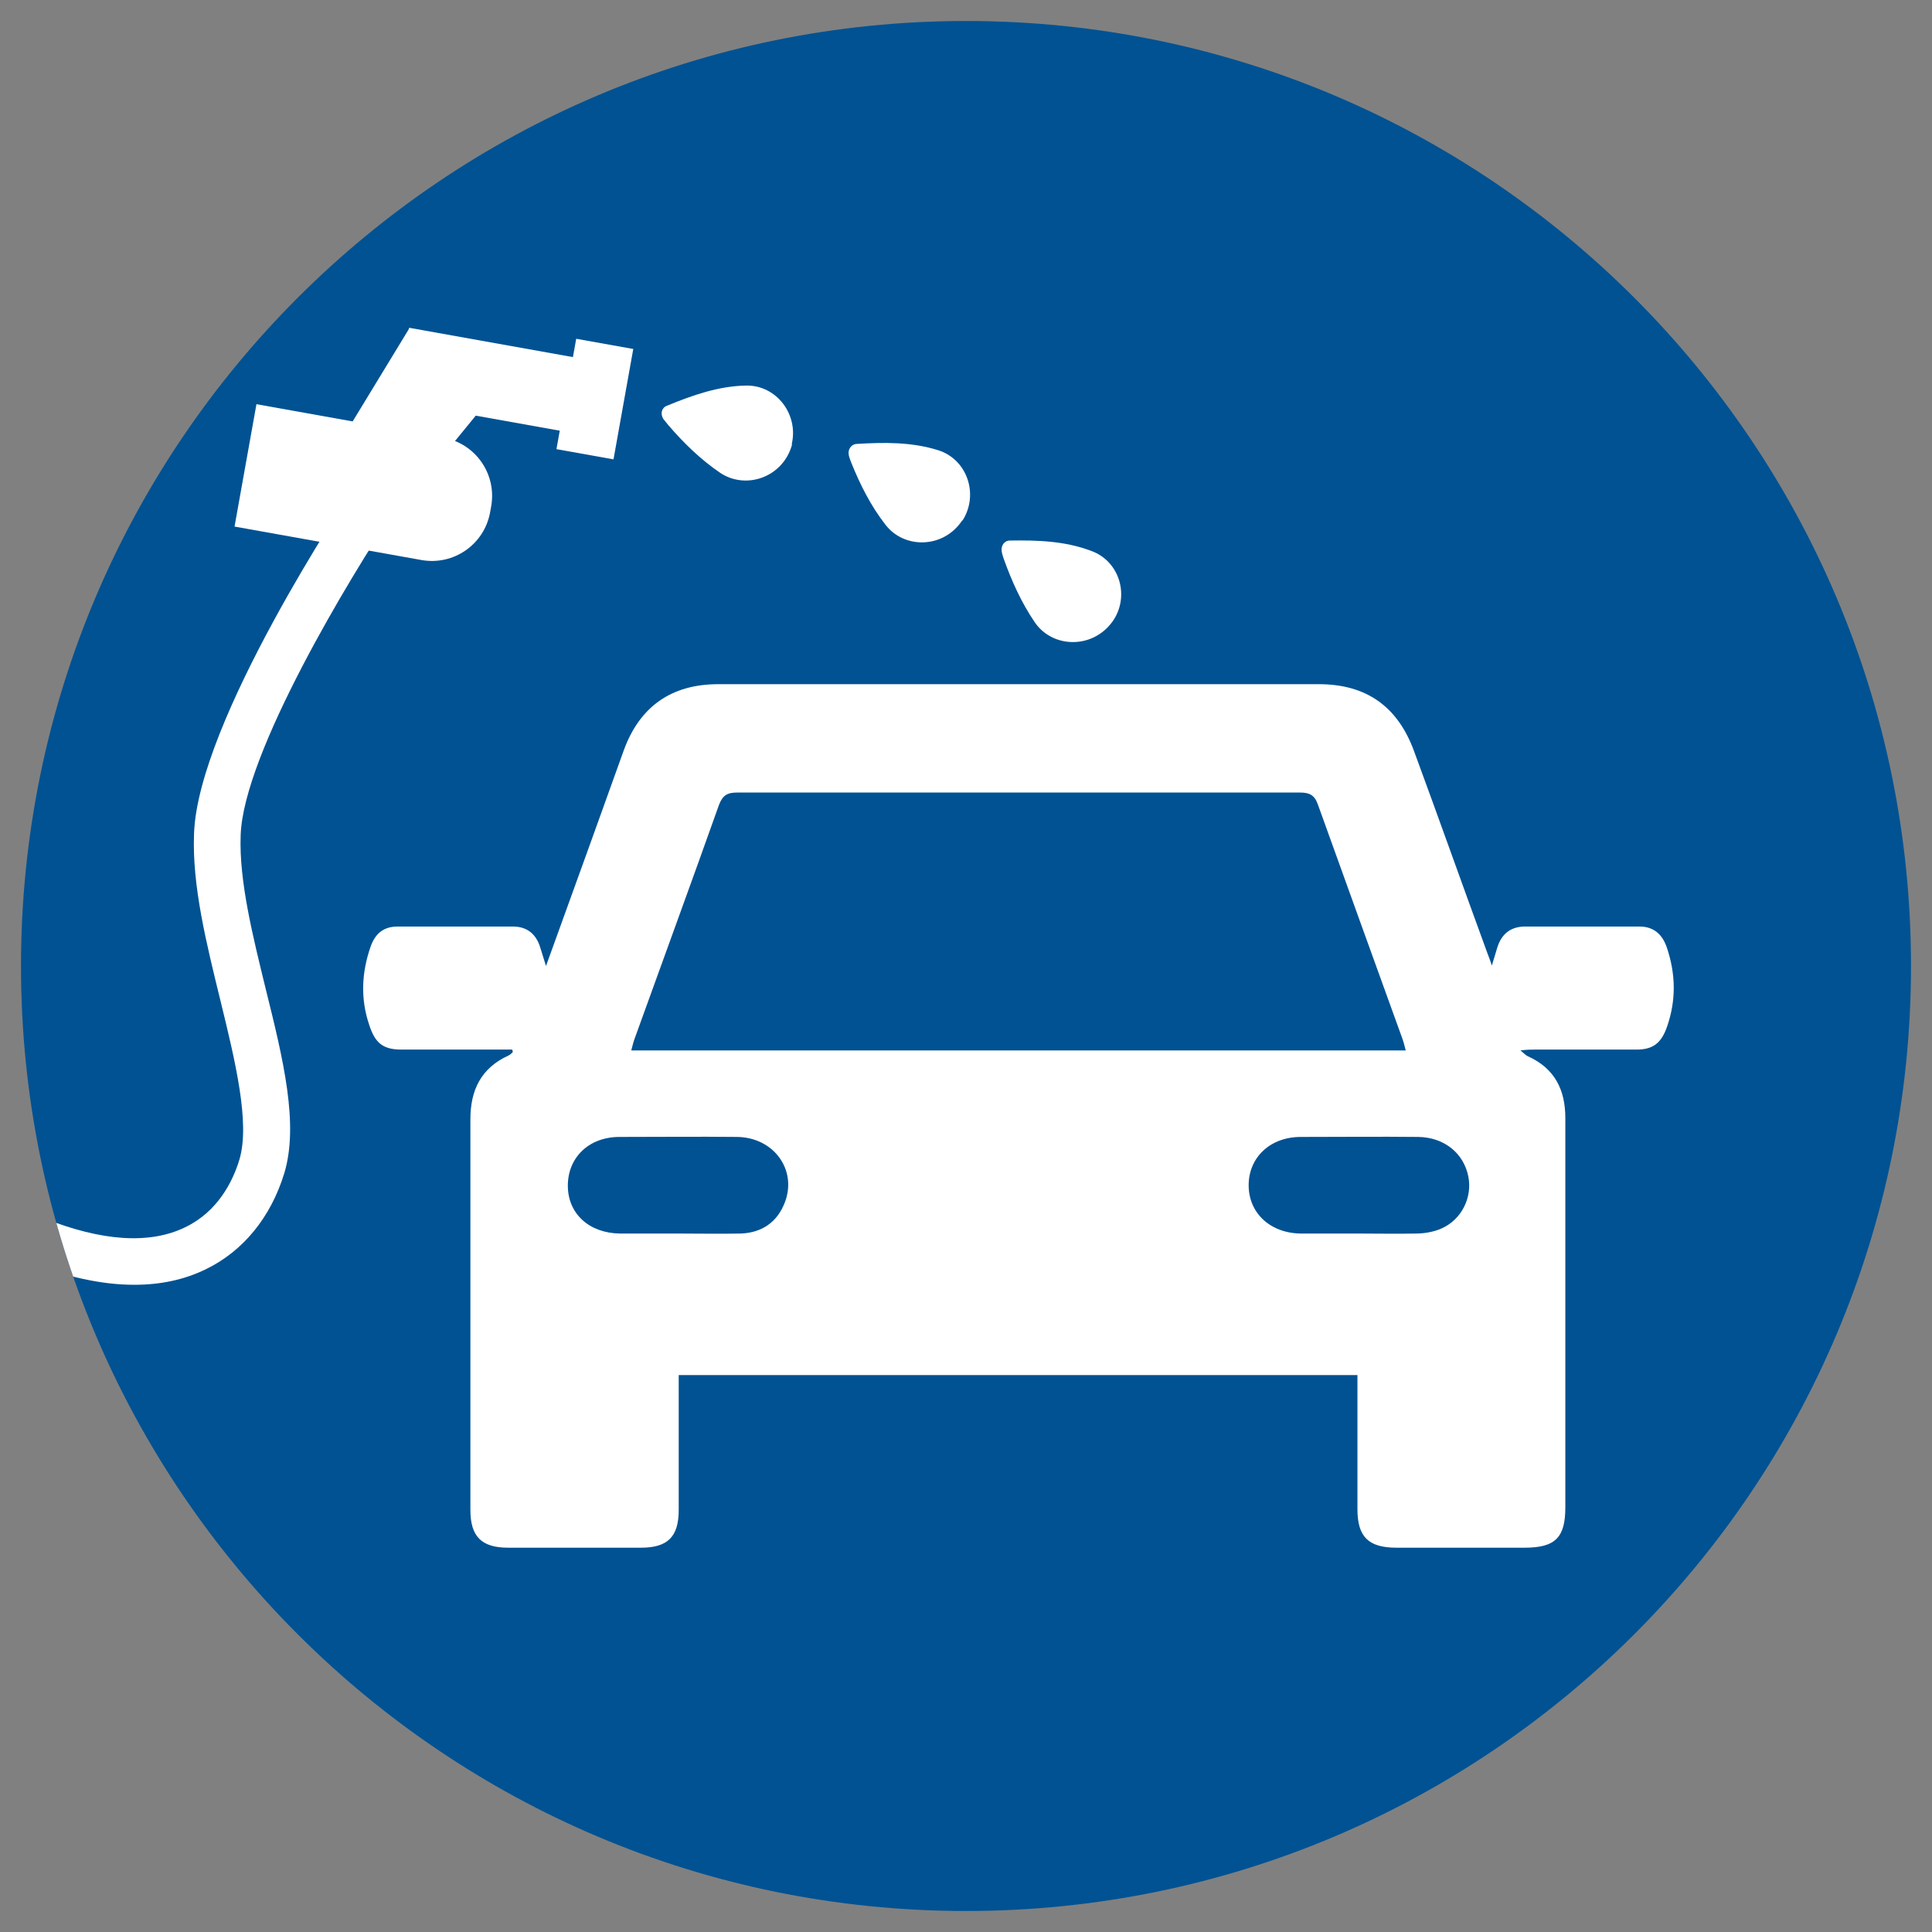
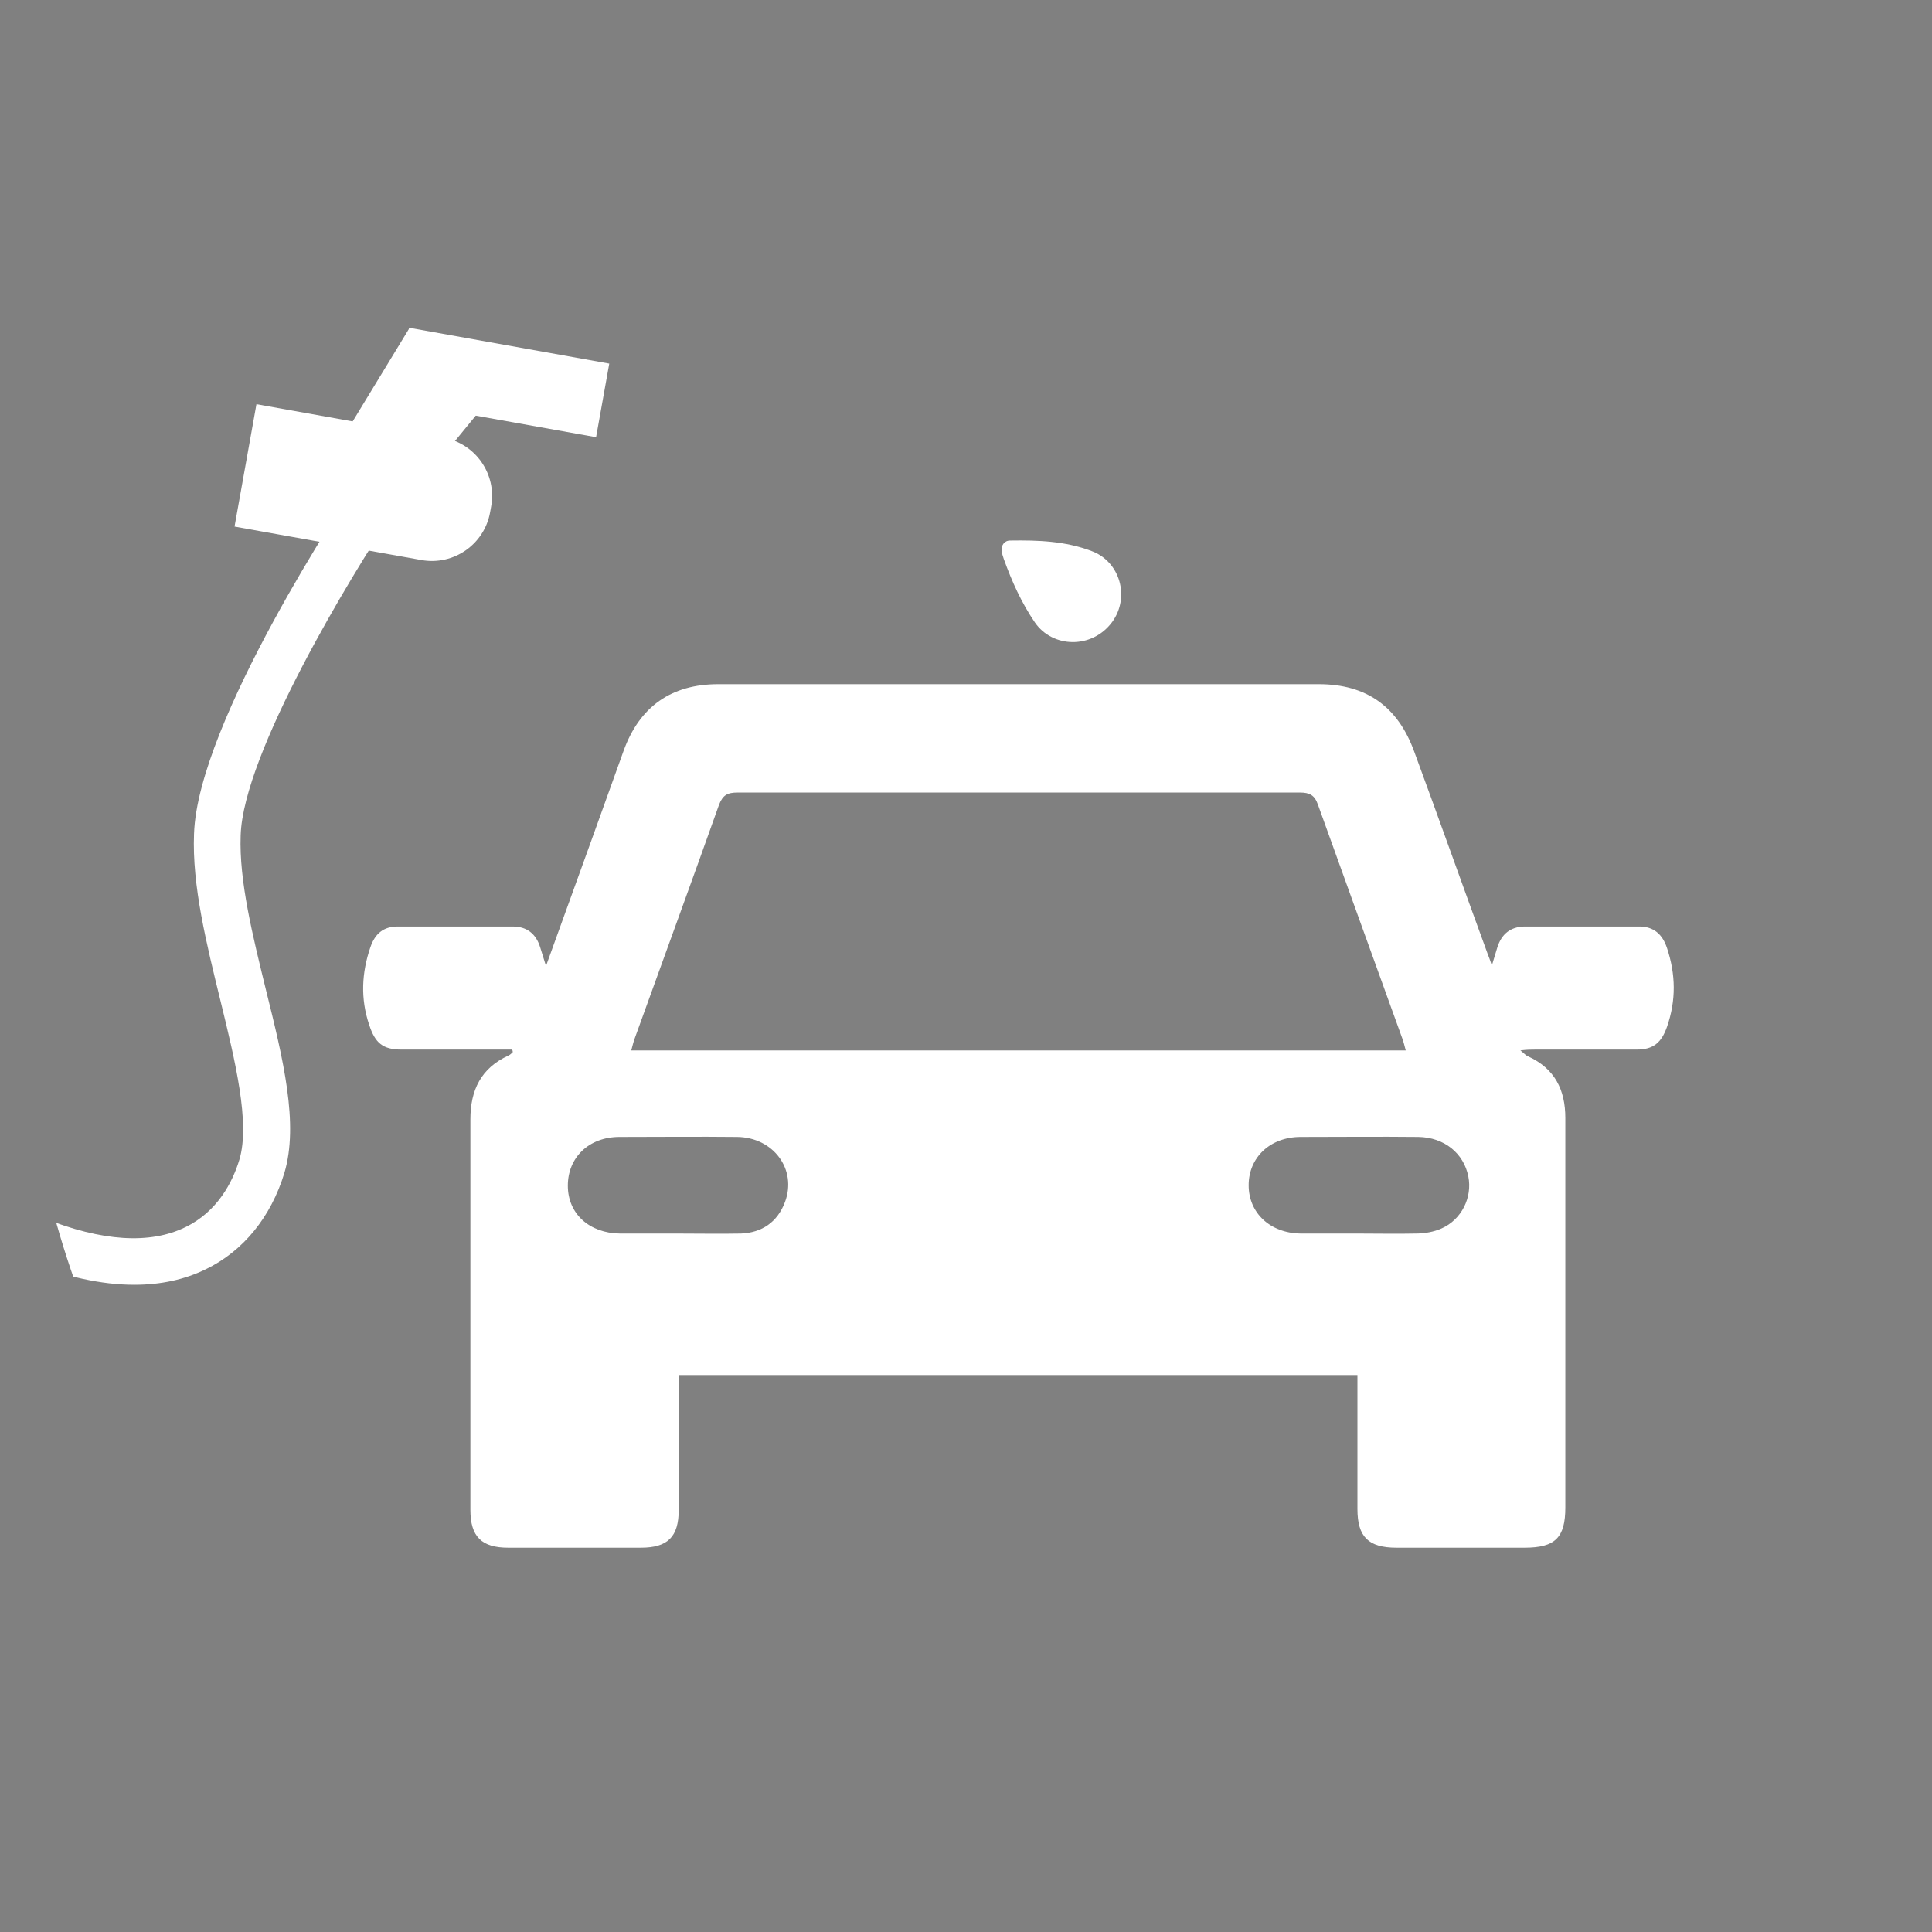
<svg xmlns="http://www.w3.org/2000/svg" id="Capa_1" data-name="Capa 1" version="1.1" viewBox="0 0 46 46">
  <rect x="0" y="0" width="46" height="46" fill="#808080" stroke="none" />
  <defs>
    <style>
      .cls-1 {
        fill: url(#Degradado_sin_nombre_27);
      }

      .cls-1, .cls-2, .cls-3 {
        stroke-width: 0px;
      }

      .cls-4 {
        clip-path: url(#clippath);
      }

      .cls-2 {
        fill: none;
      }

      .cls-3 {
        fill: #fff;
      }
    </style>
    <clipPath id="clippath">
      <path class="cls-2" d="M.5,23c0,12.43,10.07,22.5,22.5,22.5s22.5-10.07,22.5-22.5S35.43.5,23,.5.5,10.57.5,23Z" />
    </clipPath>
    <linearGradient id="Degradado_sin_nombre_27" data-name="Degradado sin nombre 27" x1=".5" y1="23" x2="45.5" y2="23" gradientUnits="userSpaceOnUse">
      <stop offset=".04" stop-color="#005293" />
      <stop offset="1" stop-color="#005293" />
    </linearGradient>
  </defs>
  <g class="cls-4">
-     <path class="cls-1" d="M.5,23c0,12.43,10.07,22.5,22.5,22.5s22.5-10.07,22.5-22.5S35.43.5,23,.5.5,10.57.5,23Z" />
    <g id="J1HCOe">
      <path class="cls-3" d="M12.21,24.99c-.1,0-.2,0-.29,0-.79,0-1.57,0-2.36,0-.45,0-.63-.16-.77-.59-.21-.62-.18-1.24.03-1.85.11-.32.31-.49.65-.49.91,0,1.83,0,2.74,0,.33,0,.55.17.65.49.04.13.08.26.14.45.37-1.02.72-1.99,1.07-2.96.26-.72.52-1.45.78-2.17.38-1.05,1.14-1.58,2.25-1.58,4.77,0,9.53,0,14.3,0,1.13,0,1.88.53,2.27,1.6.59,1.6,1.16,3.21,1.75,4.82.03.08.06.15.1.28.05-.17.09-.3.13-.43.1-.32.31-.49.64-.5.91,0,1.83,0,2.74,0,.34,0,.55.18.66.51.21.63.22,1.25,0,1.88-.13.37-.32.54-.72.54-.81,0-1.61,0-2.42,0-.09,0-.19,0-.35.02.1.08.13.12.18.14.64.29.89.8.89,1.47,0,1.13,0,2.27,0,3.4,0,1.96,0,3.91,0,5.87,0,.72-.24.96-.97.96-1.02,0-2.03,0-3.05,0-.67,0-.93-.26-.93-.92,0-.96,0-1.92,0-2.88,0-.1,0-.2,0-.31h-16.16c0,.11,0,.22,0,.33,0,.96,0,1.92,0,2.88,0,.64-.26.9-.9.9-1.05,0-2.1,0-3.16,0-.63,0-.9-.26-.9-.9,0-3.1,0-6.2,0-9.3,0-.69.25-1.22.91-1.52.04-.02.07-.05.1-.08,0-.02-.01-.05-.02-.07ZM33.47,25.01c-.03-.11-.05-.2-.08-.28-.67-1.85-1.34-3.71-2.01-5.57-.08-.23-.2-.29-.43-.29-4.46,0-8.93,0-13.39,0-.24,0-.35.06-.44.29-.66,1.86-1.34,3.71-2.01,5.57-.03.08-.05.17-.08.28h18.43ZM16.13,29.37s0,0,0,0c.5,0,1.01.01,1.51,0,.5-.02.87-.27,1.05-.75.29-.77-.27-1.54-1.14-1.55-.93-.01-1.87,0-2.8,0-.73,0-1.23.49-1.23,1.16,0,.67.51,1.13,1.24,1.14.46,0,.91,0,1.37,0ZM32.34,29.37c.46,0,.92.01,1.37,0,.21,0,.43-.04.61-.12.48-.21.74-.74.64-1.24-.11-.55-.57-.93-1.19-.94-.93-.01-1.87,0-2.8,0-.73,0-1.24.49-1.24,1.15,0,.66.51,1.14,1.24,1.15.46,0,.91,0,1.37,0Z" />
    </g>
    <g>
-       <rect class="cls-3" x="13.47" y="8.17" width="1.38" height="2.67" transform="translate(1.9 -2.35) rotate(10.15)" />
      <rect class="cls-3" x="9.55" y="8.22" width="4.84" height="1.78" transform="translate(1.79 -1.97) rotate(10.15)" />
      <polygon class="cls-3" points="8.18 10.39 9.75 7.81 11.97 9.11 10.18 11.3 8.18 10.39" />
      <path class="cls-3" d="M5.8,10.12h4.52c.78,0,1.41.63,1.41,1.41v.14c0,.78-.63,1.41-1.41,1.41h-4.52v-2.96h0Z" transform="translate(2.18 -1.36) rotate(10.15)" />
      <path class="cls-3" d="M3.19,30.59c-.77,0-1.63-.19-2.57-.56l.41-1.03c1.4.56,2.54.63,3.38.22.77-.37,1.13-1.08,1.29-1.61.26-.87-.1-2.35-.45-3.78-.33-1.35-.68-2.74-.63-3.98.09-2.68,3.66-8.02,3.81-8.25l.92.62c-.98,1.47-3.56,5.71-3.62,7.67-.04,1.09.29,2.4.6,3.67.41,1.65.79,3.2.44,4.37-.32,1.05-.98,1.86-1.87,2.29-.51.25-1.08.37-1.7.37Z" />
    </g>
    <g id="kbvS2F">
-       <path class="cls-3" d="M18.86,10.58c-.21.78-1.09,1.09-1.71.68-.47-.32-.87-.71-1.24-1.14-.04-.05-.08-.1-.12-.15-.07-.12-.04-.26.09-.31.61-.25,1.23-.47,1.89-.48.72-.01,1.25.69,1.08,1.4Z" />
-     </g>
+       </g>
    <g id="kbvS2F-2" data-name="kbvS2F">
-       <path class="cls-3" d="M22.91,12.39c-.44.67-1.38.69-1.83.1-.35-.45-.6-.95-.81-1.47-.02-.06-.05-.12-.06-.18-.03-.13.05-.26.18-.27.66-.04,1.31-.05,1.95.15.69.22.97,1.05.58,1.67Z" />
-     </g>
+       </g>
    <g id="kbvS2F-3" data-name="kbvS2F">
      <path class="cls-3" d="M26.48,14.81c-.48.65-1.42.62-1.84.01-.32-.47-.55-.98-.74-1.51-.02-.06-.04-.12-.05-.18-.02-.14.06-.26.2-.26.66-.01,1.31.01,1.94.25.68.25.92,1.1.49,1.69Z" />
    </g>
  </g>
</svg>